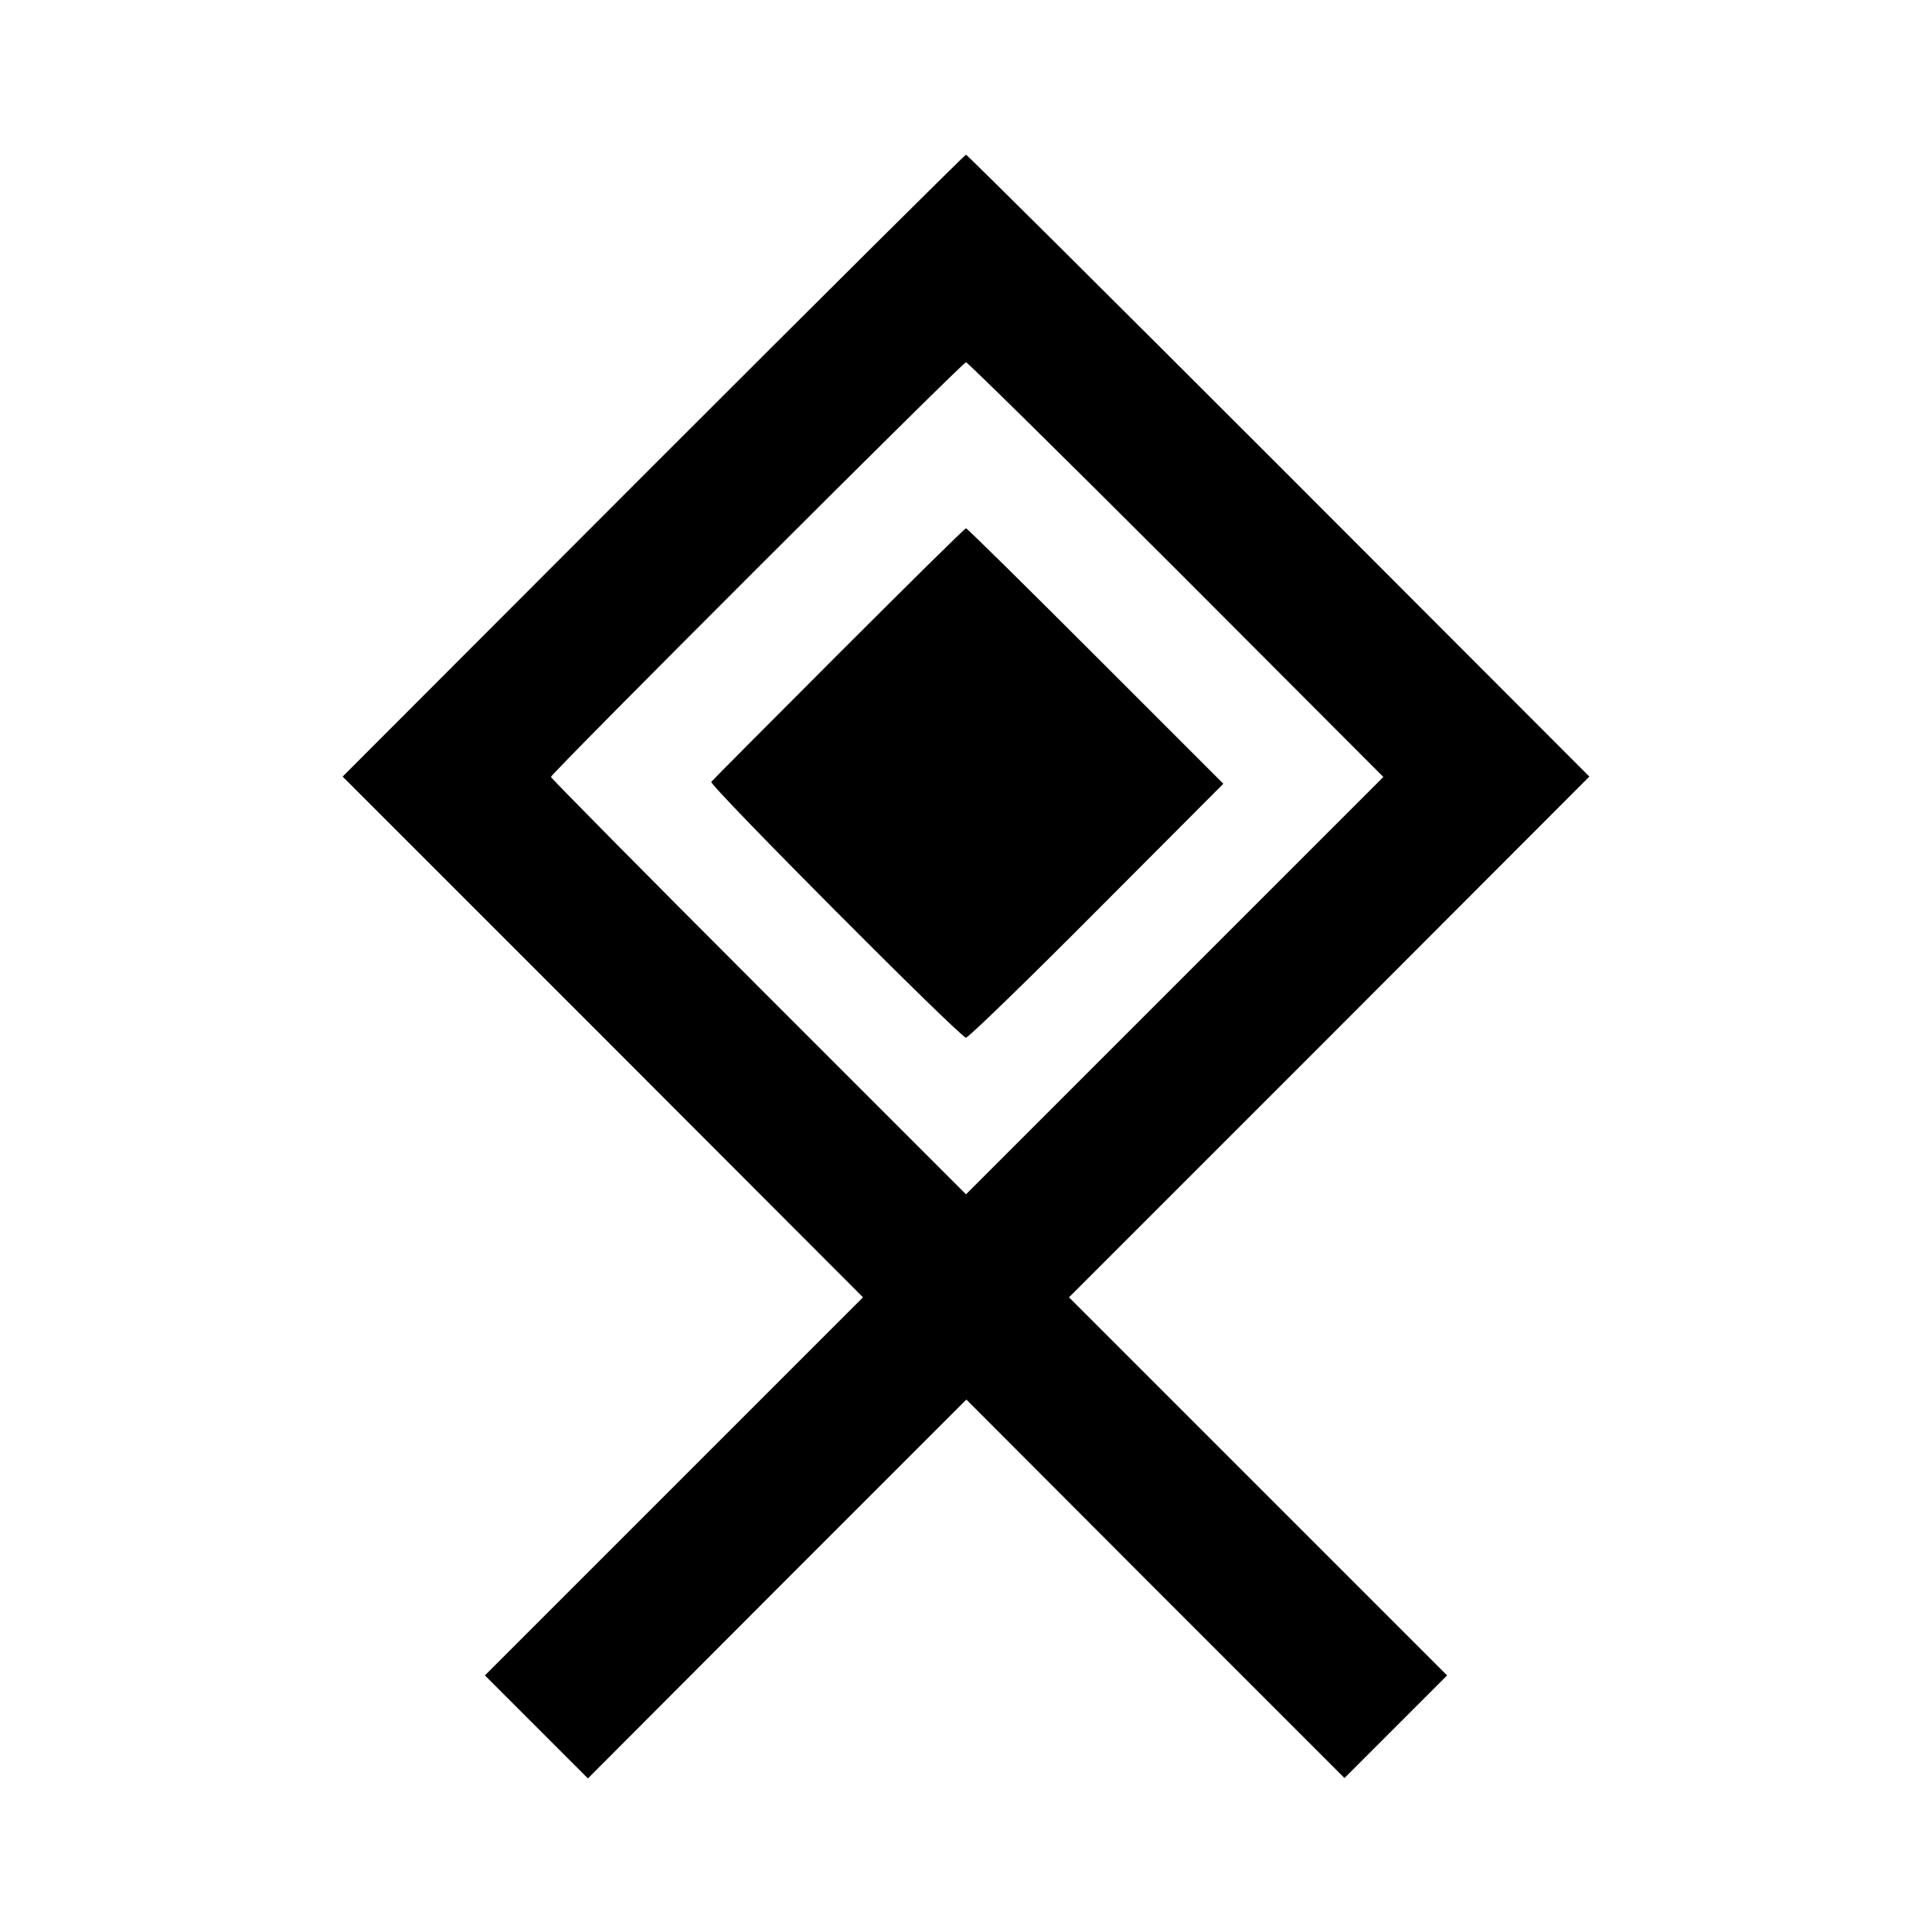
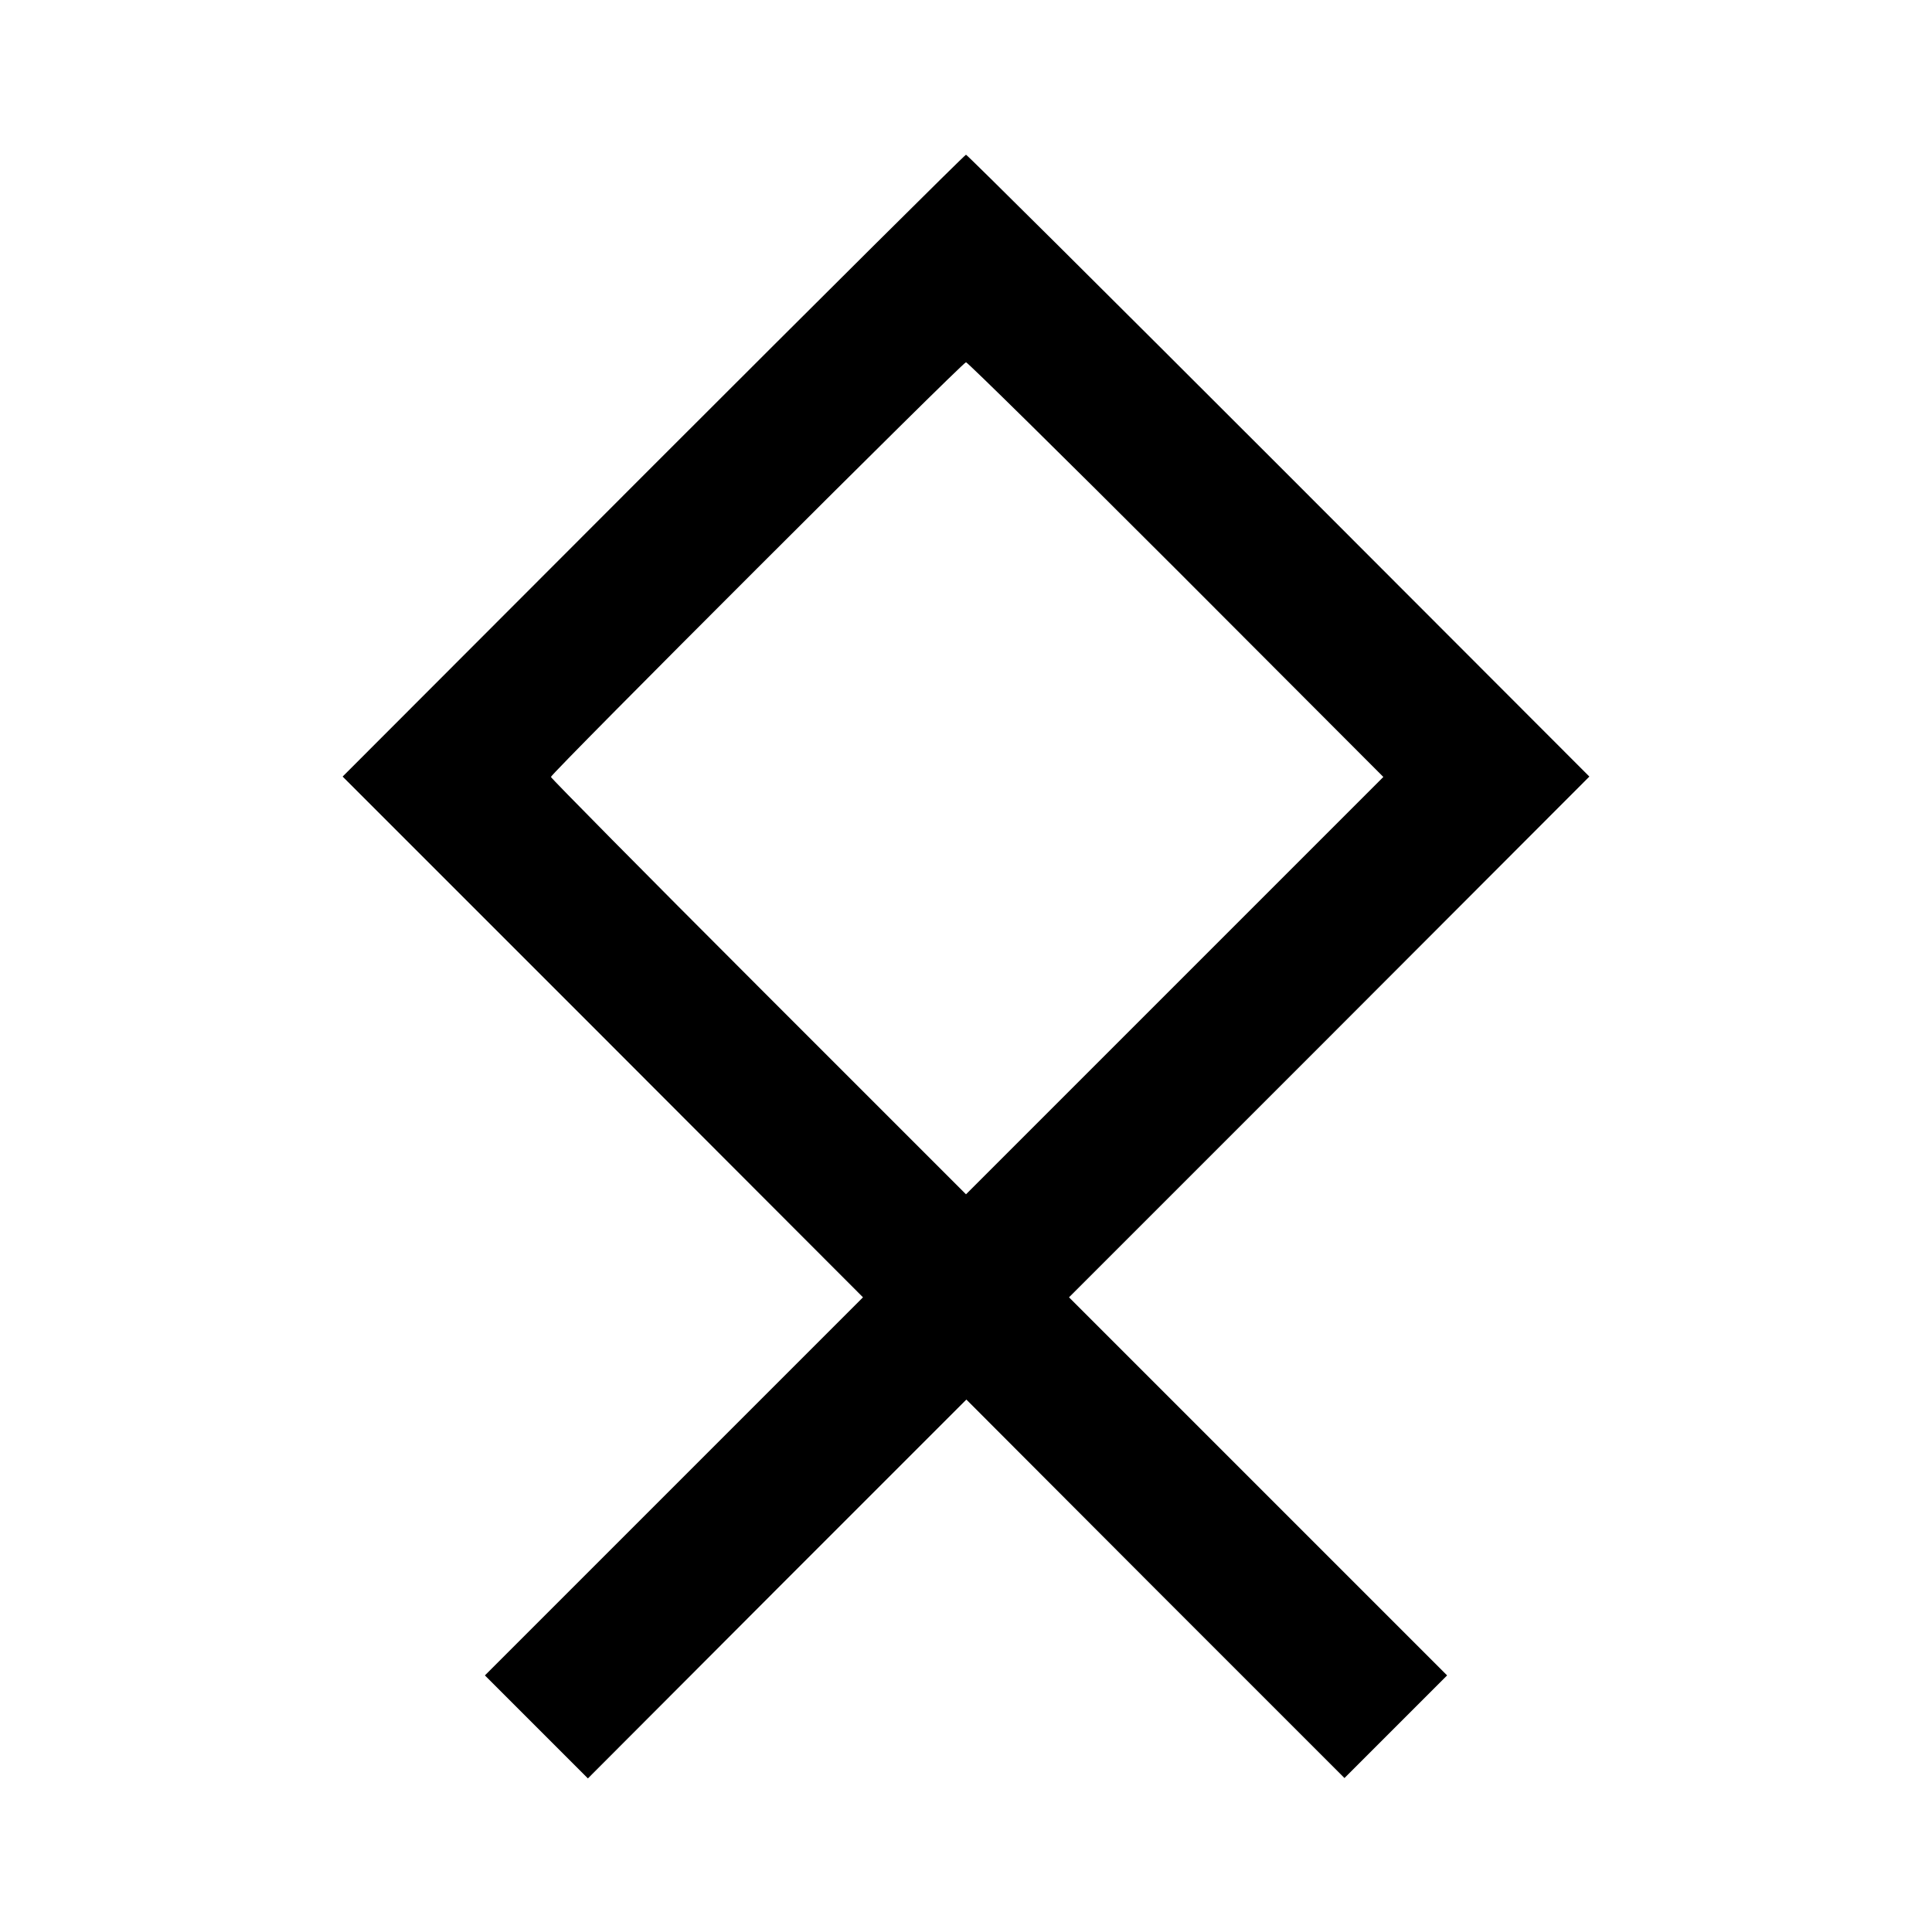
<svg xmlns="http://www.w3.org/2000/svg" version="1.0" width="512pt" height="512pt" viewBox="0 0 512 512" preserveAspectRatio="xMidYMid meet">
  <g transform="translate(0,512) scale(0.1,-0.1)" fill="#000000" stroke="none">
    <path d="M1731 3886 l-823 -824 690 -690 689 -690 -501 -501 -501 -501 136 -136 137 -137 501 502 502 502 501 -502 501 -501 136 136 136 136 -501 501 -501 501 690 690 689 690 -823 824 c-453 453 -826 824 -829 824 -3 0 -376 -371 -829 -824z m1386 -275 l549 -550 -553 -553 -553 -553 -550 550 c-302 302 -550 553 -550 556 0 9 1091 1099 1100 1099 4 0 255 -247 557 -549z" />
-     <path d="M2223 3388 c-183 -183 -335 -336 -338 -340 -8 -7 660 -678 675 -678 6 0 162 151 346 336 l336 337 -338 338 c-187 187 -341 339 -344 339 -3 0 -155 -150 -337 -332z" />
  </g>
</svg>